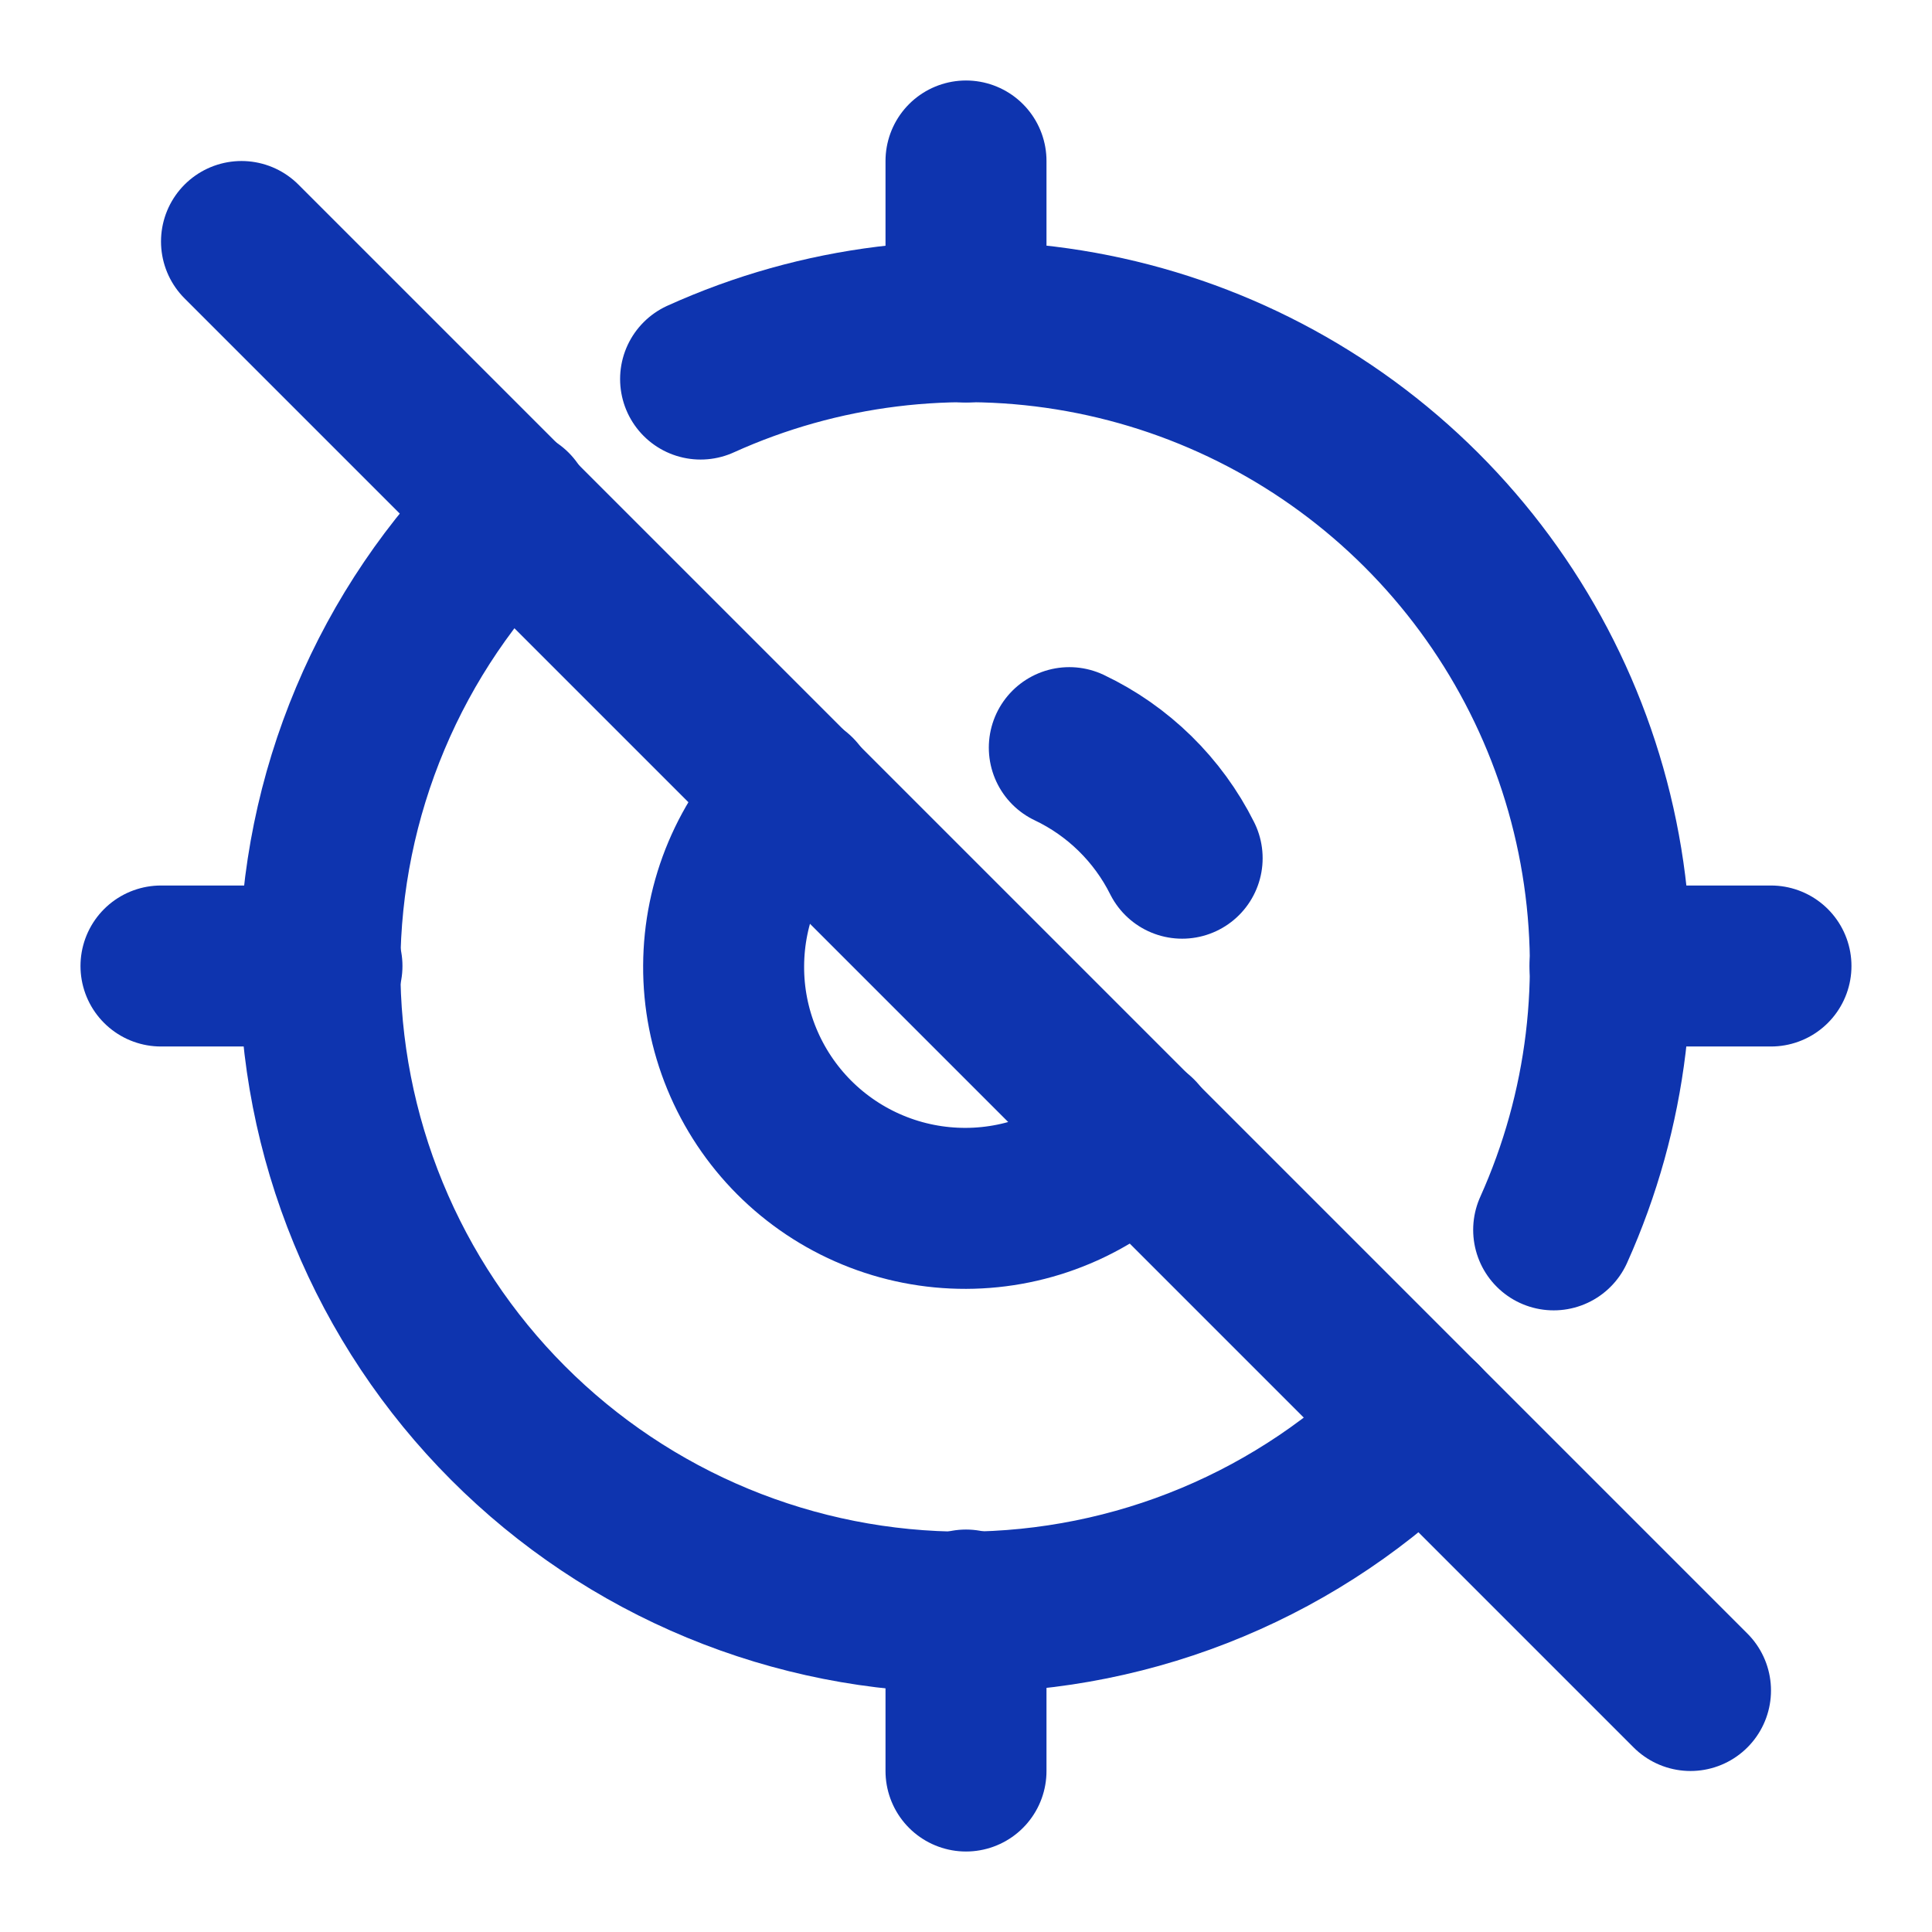
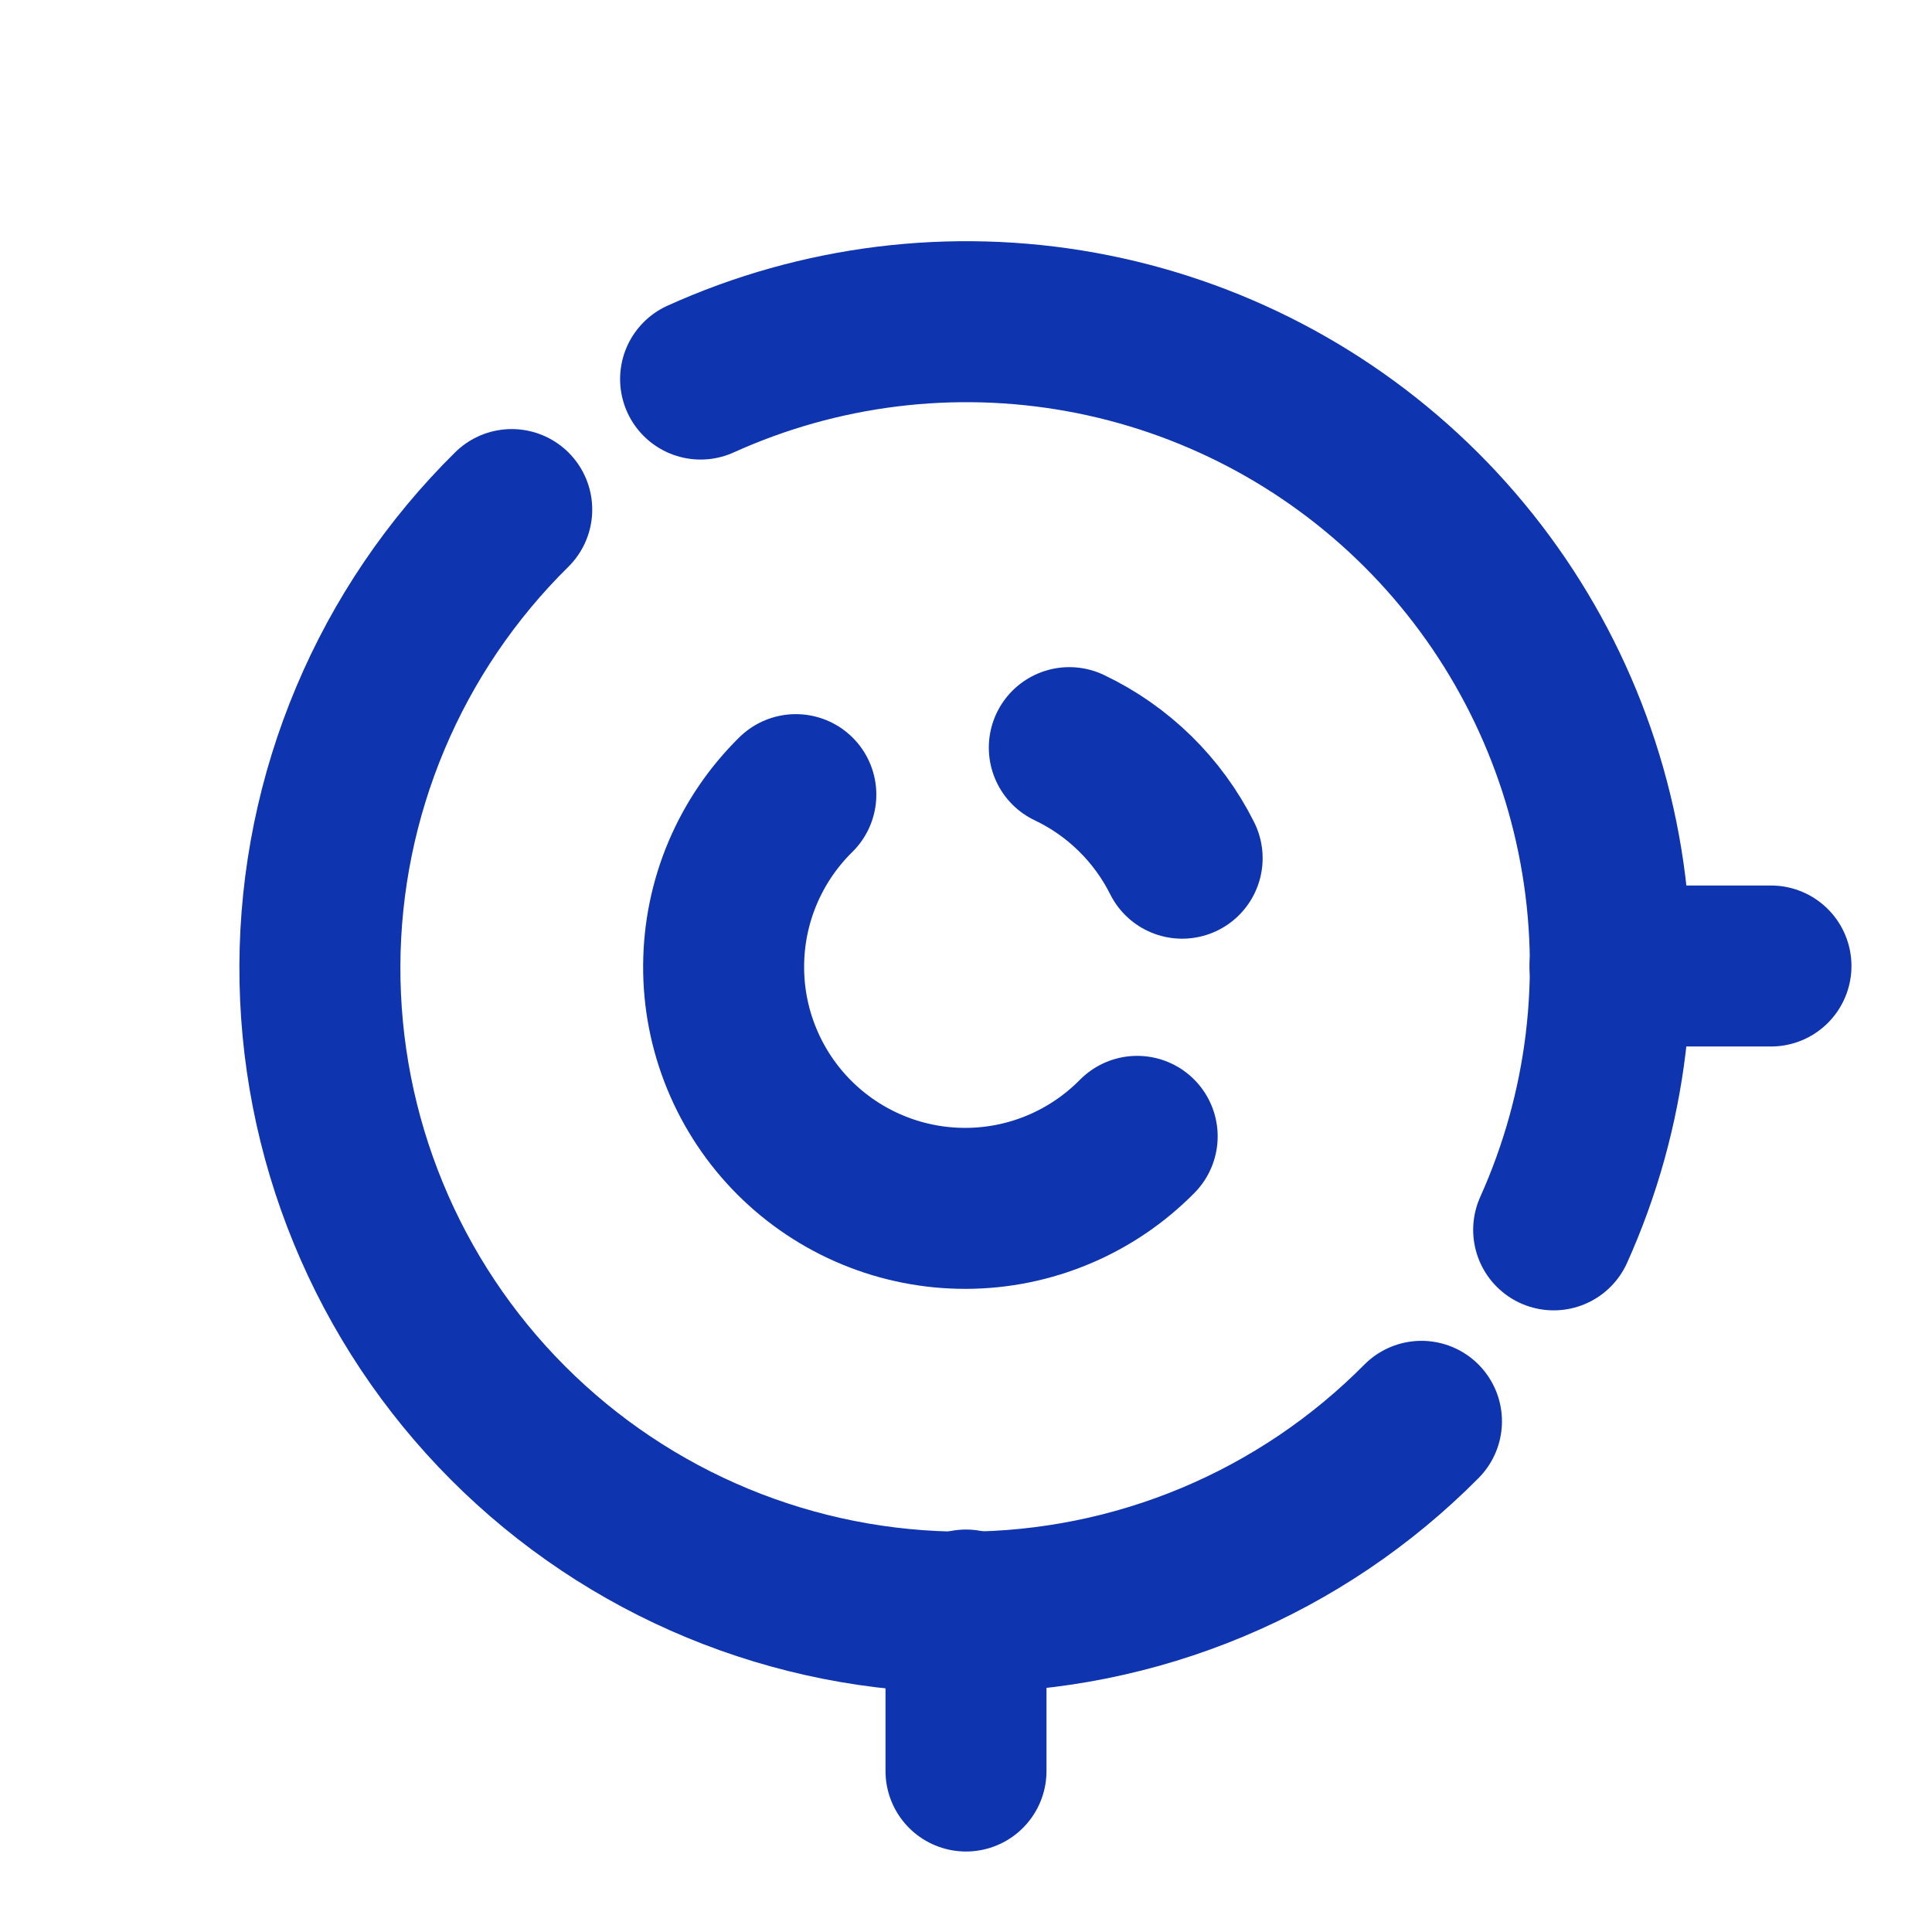
<svg xmlns="http://www.w3.org/2000/svg" width="40" height="40" viewBox="0 0 40 40" fill="none">
  <g clip-path="url(#clip0_574_96)">
    <path d="M24.475 17.768C23.975 16.768 23.15 15.959 22.139 15.479M16.477 16.452C16.006 16.915 15.632 17.466 15.375 18.074C15.118 18.682 14.985 19.335 14.982 19.995C14.978 20.655 15.106 21.309 15.357 21.919C15.608 22.53 15.977 23.084 16.444 23.552C16.91 24.018 17.465 24.389 18.075 24.64C18.685 24.892 19.339 25.02 19.999 25.018C20.659 25.016 21.312 24.883 21.92 24.627C22.529 24.371 23.08 23.997 23.544 23.527" stroke="#0E34AF" stroke-width="3.333" stroke-linecap="round" stroke-linejoin="round" />
    <path d="M10.595 10.55C9.344 11.784 8.348 13.253 7.667 14.873C6.985 16.493 6.63 18.232 6.623 19.99C6.616 21.748 6.956 23.489 7.625 25.115C8.293 26.741 9.276 28.218 10.518 29.462C11.759 30.706 13.235 31.693 14.859 32.365C16.483 33.037 18.224 33.381 19.981 33.378C21.739 33.374 23.479 33.024 25.1 32.346C26.722 31.668 28.193 30.675 29.43 29.427M32.167 25.463C33.278 22.993 33.611 20.244 33.12 17.58C32.63 14.917 31.34 12.466 29.423 10.553C27.505 8.64 25.051 7.357 22.386 6.874C19.721 6.391 16.972 6.731 14.505 7.848" stroke="#0E34AF" stroke-width="3.333" stroke-linecap="round" stroke-linejoin="round" />
-     <path d="M20 3.333V6.667" stroke="#0E34AF" stroke-width="3.333" stroke-linecap="round" stroke-linejoin="round" />
    <path d="M20 33.334V36.667" stroke="#0E34AF" stroke-width="3.333" stroke-linecap="round" stroke-linejoin="round" />
    <path d="M33.333 20H36.666" stroke="#0E34AF" stroke-width="3.333" stroke-linecap="round" stroke-linejoin="round" />
-     <path d="M3.333 20H6.666" stroke="#0E34AF" stroke-width="3.333" stroke-linecap="round" stroke-linejoin="round" />
-     <path d="M5 5L35 35" stroke="#0E34AF" stroke-width="3.333" stroke-linecap="round" stroke-linejoin="round" />
  </g>
  <defs>
    <clipPath id="clip0_574_96">
      <rect width="40" height="40" fill="white" />
    </clipPath>
  </defs>
</svg>